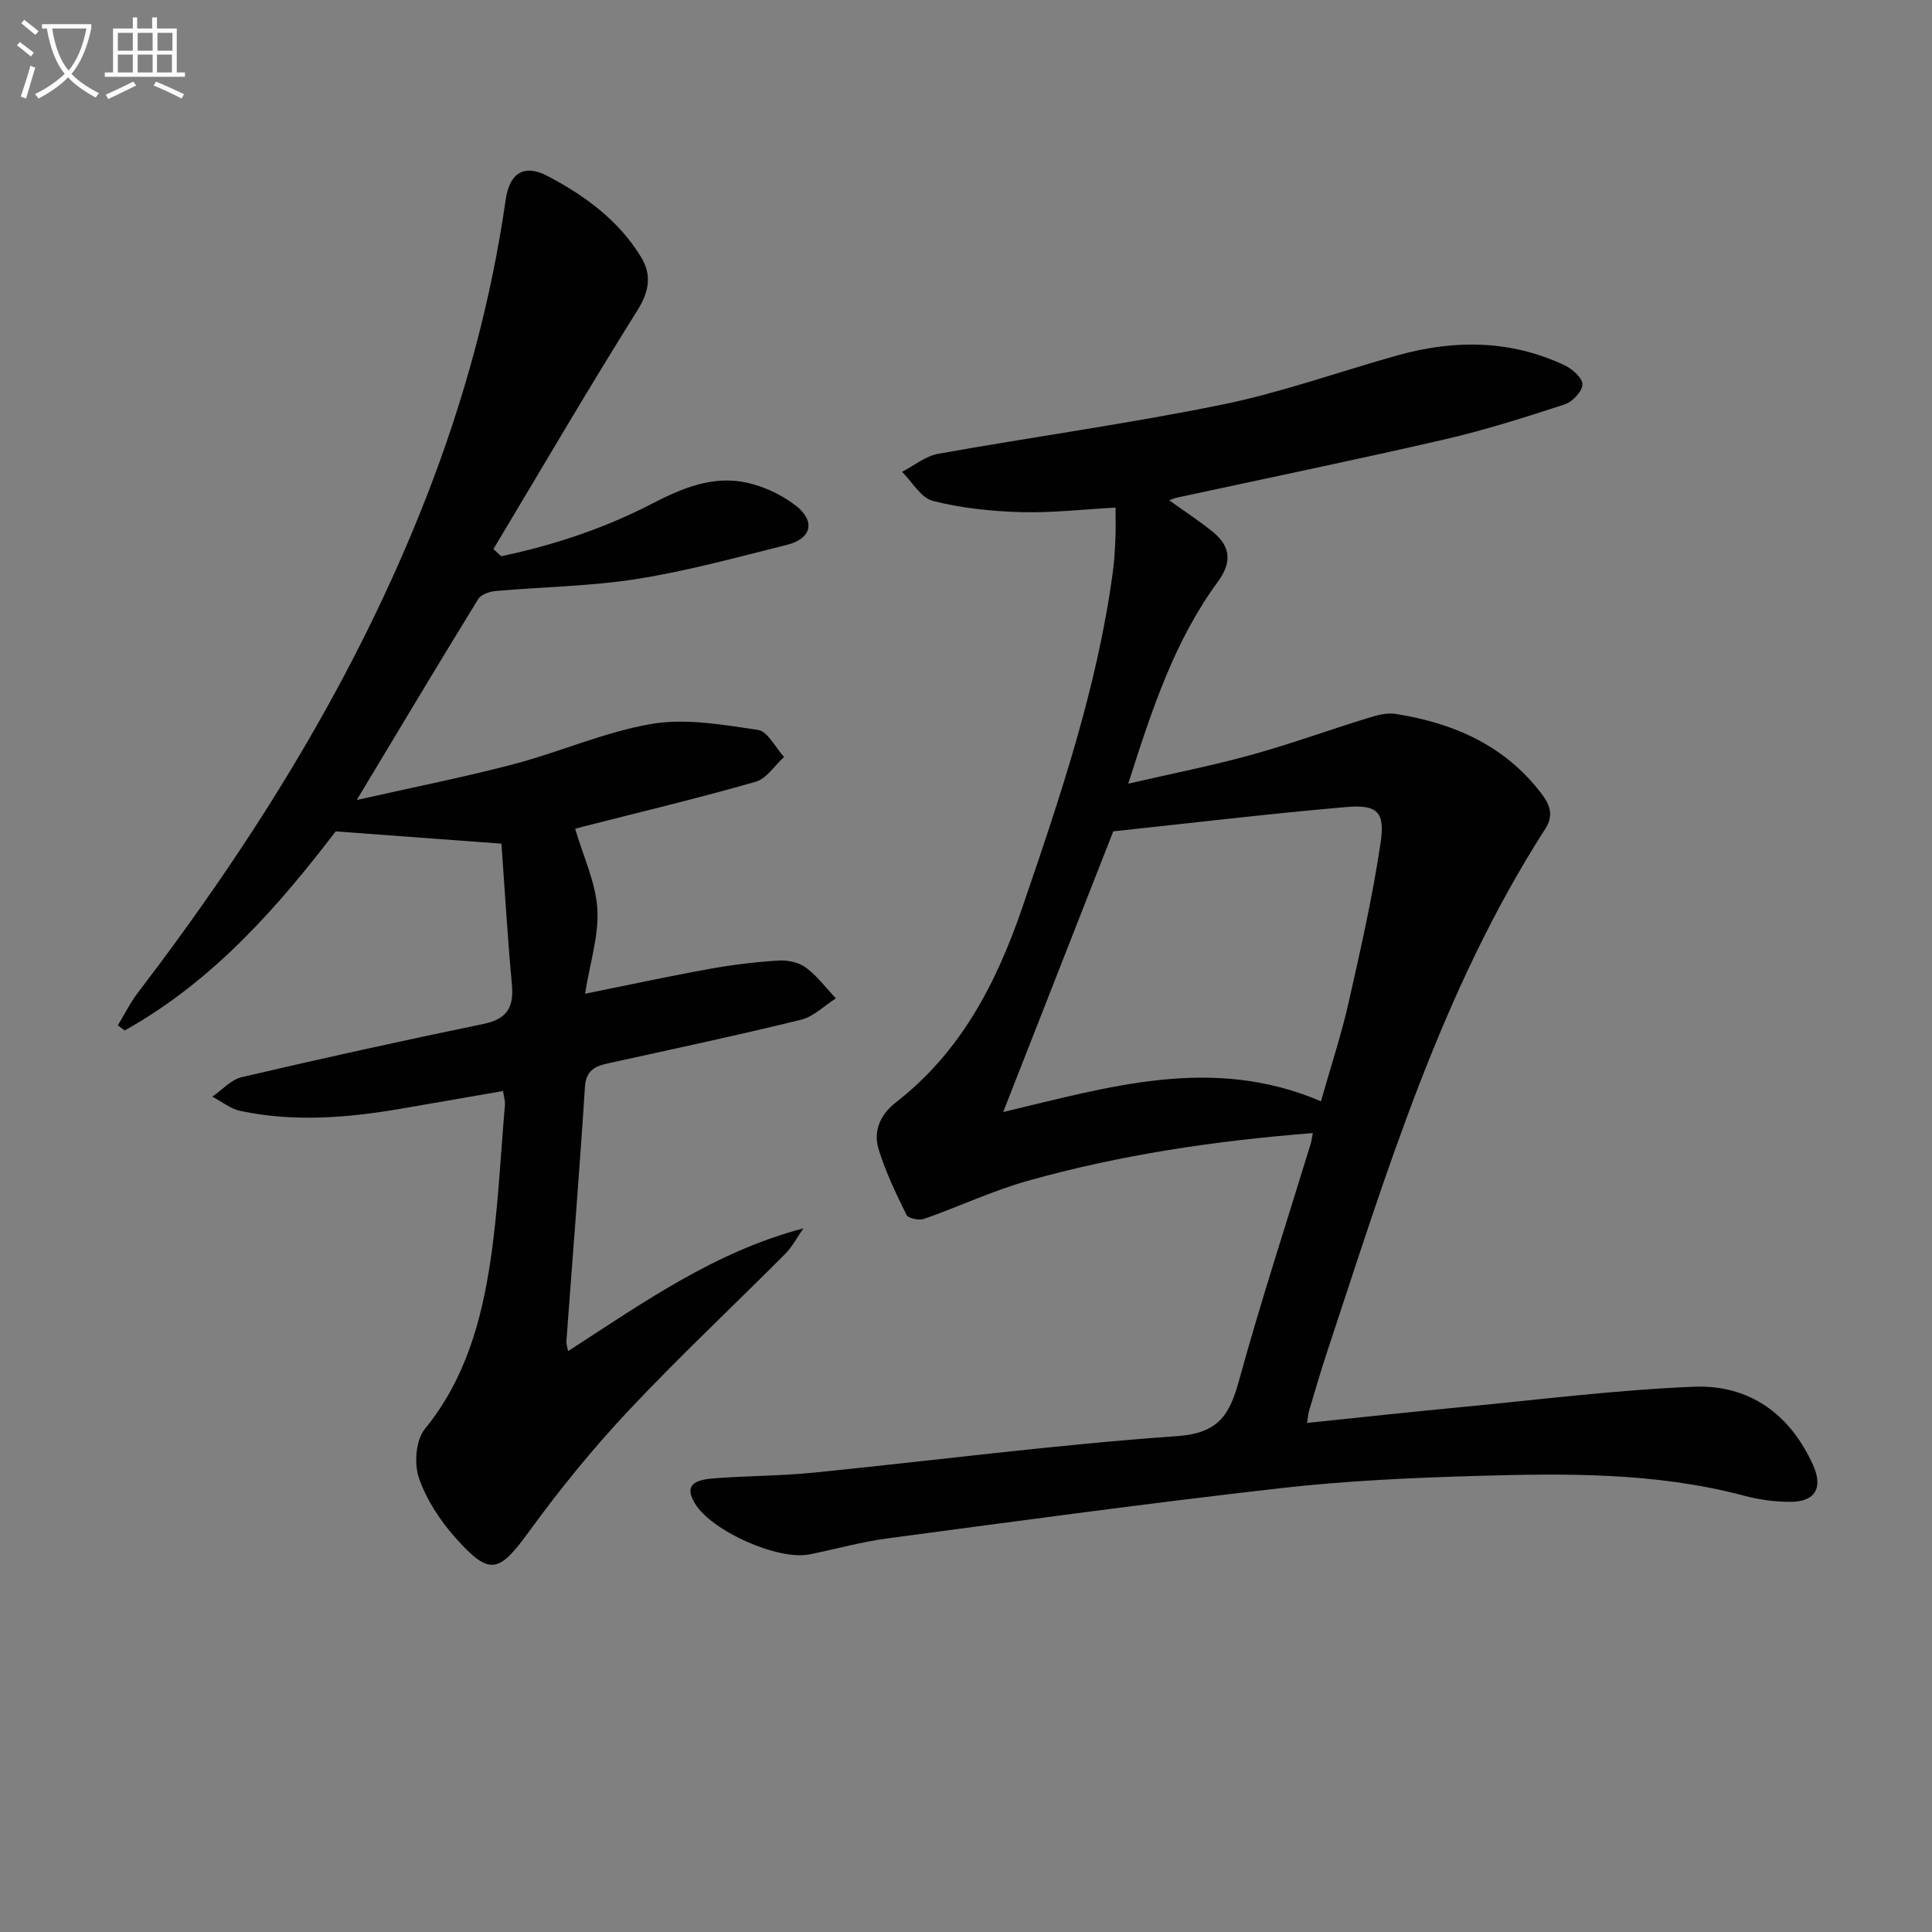
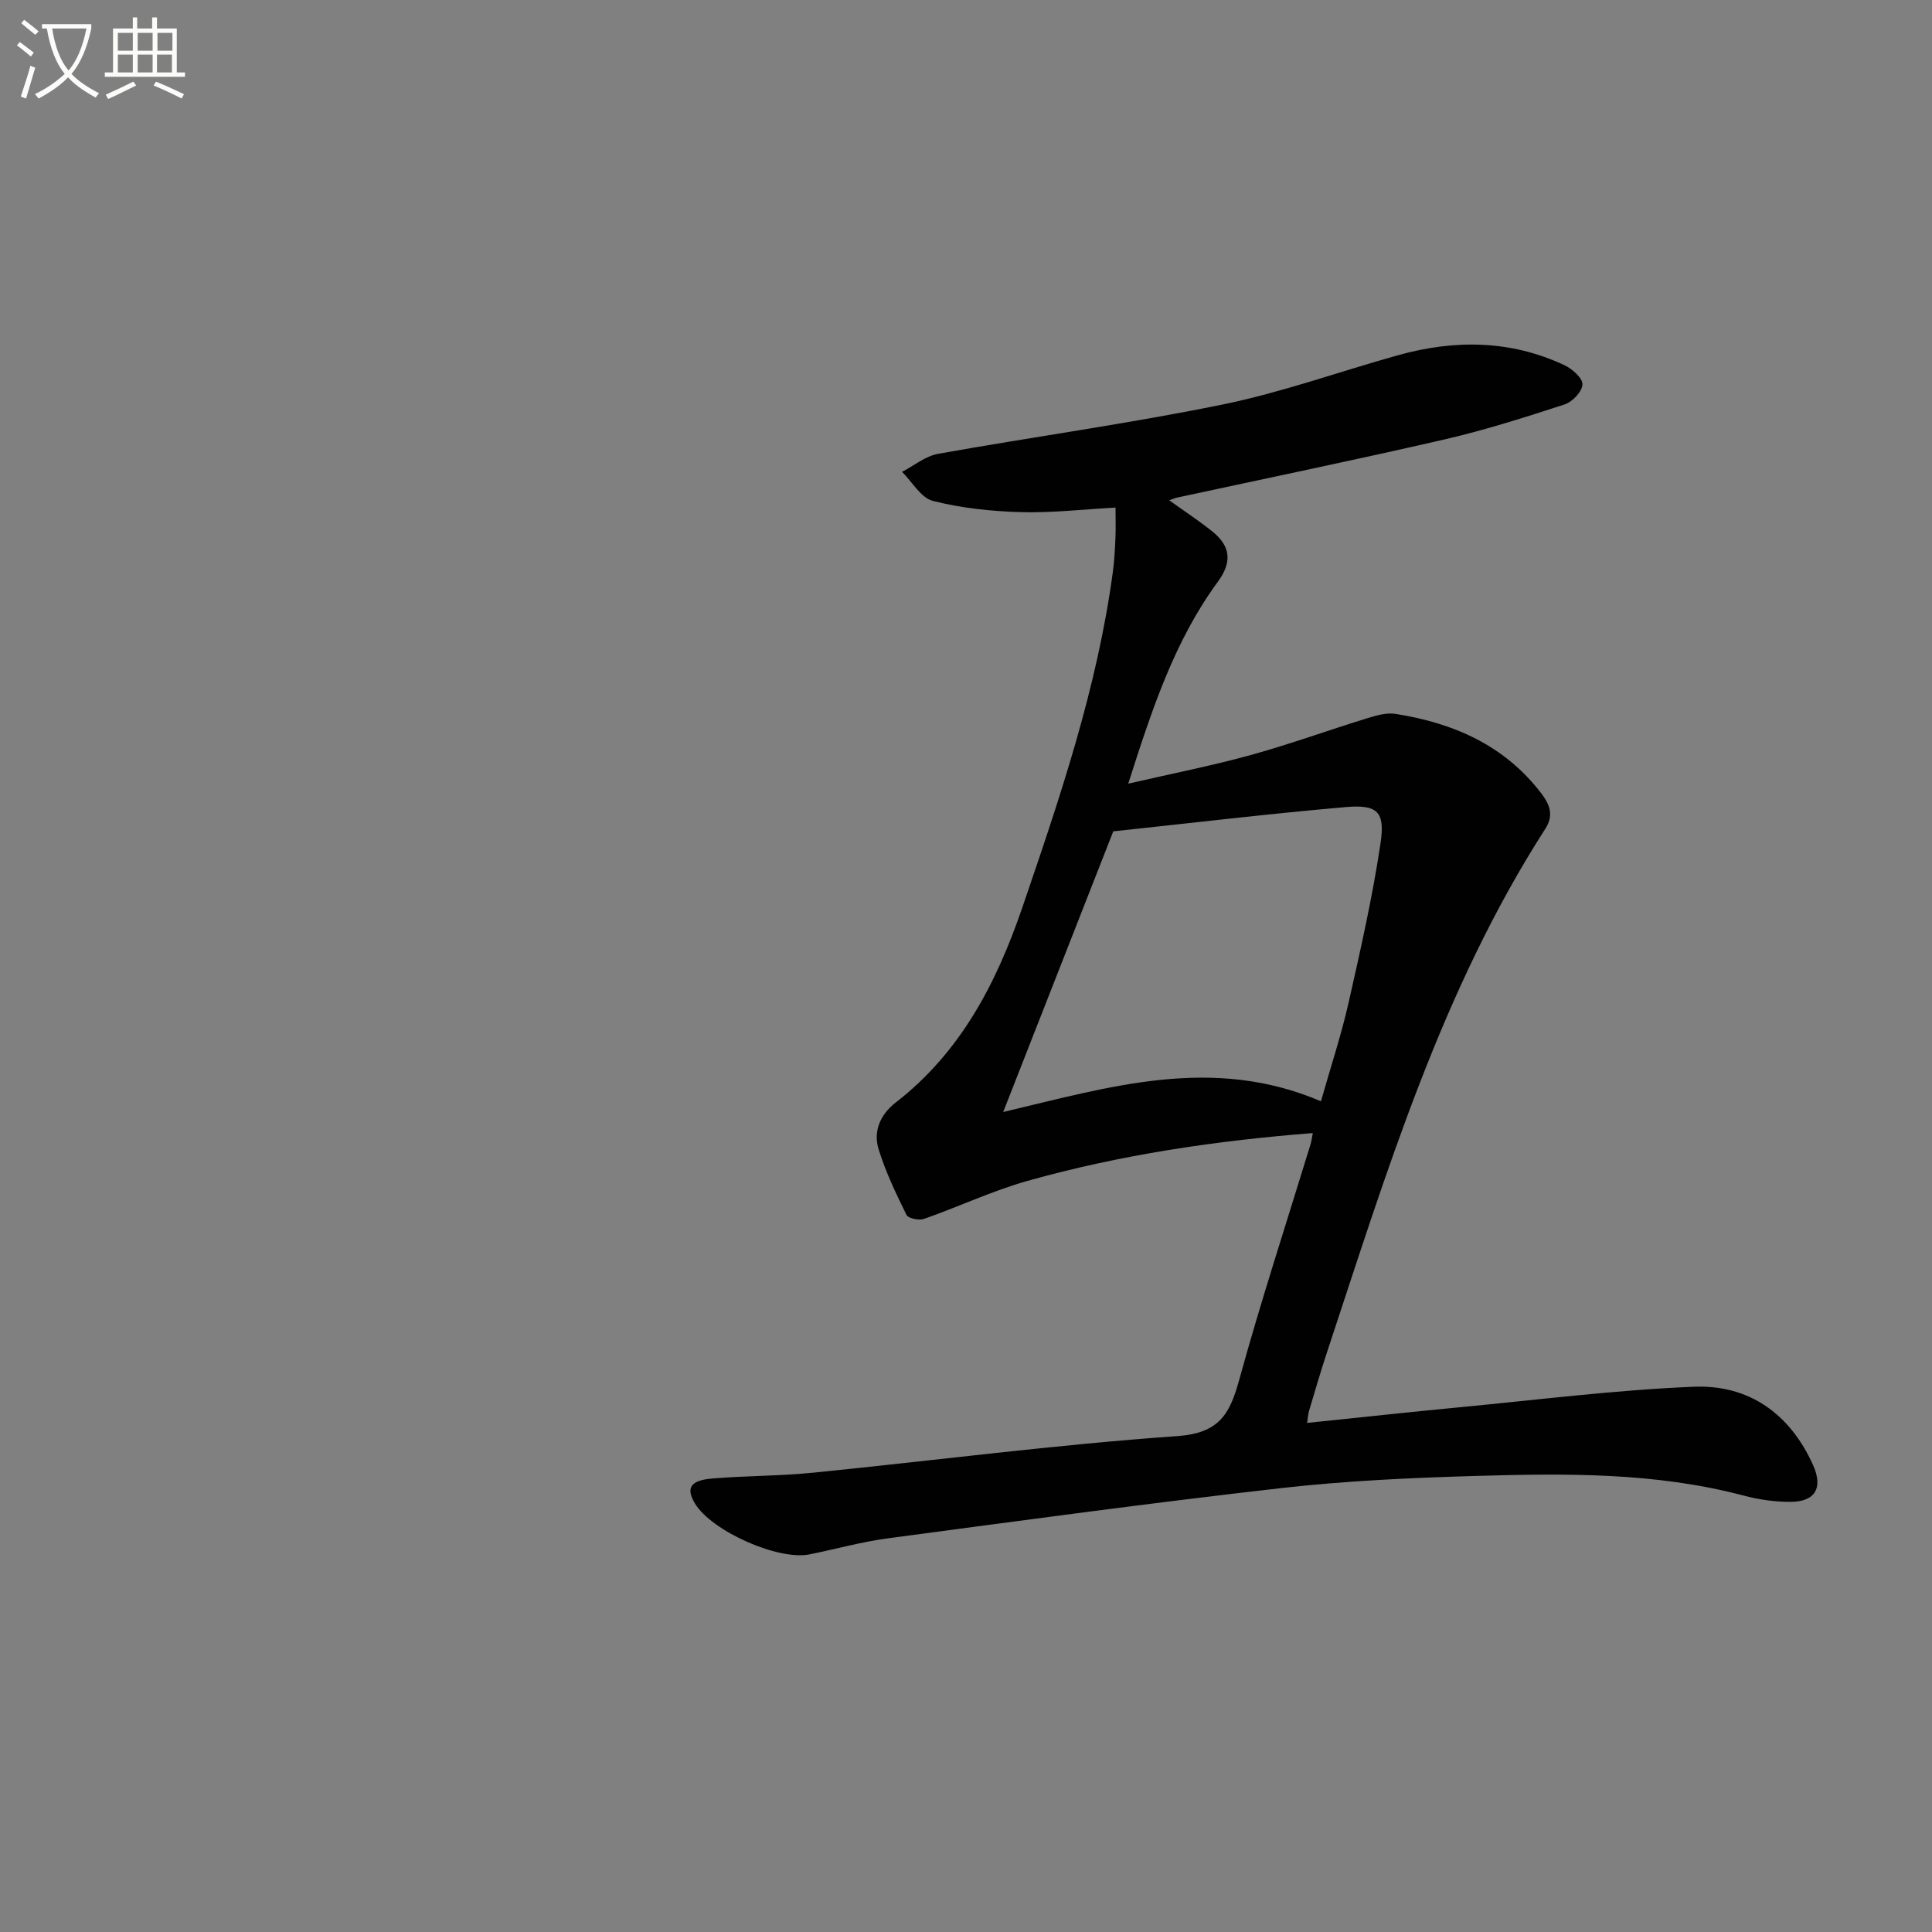
<svg xmlns="http://www.w3.org/2000/svg" enable-background="new 0 0 400 400" viewBox="0 0 400 400">
  <rect x="0" y="0" width="400" height="400" fill="#808080" stroke="none" />
  <path d="m6.4 11.7c-1-.8-1.9-1.6-2.9-2.3l.6-.7c.9.7 1.9 1.4 2.9 2.2zm-2.1 8.3c.7-2.1 1.4-4.2 2-6.4.2.1.6.3 1 .4-.7 2.3-1.3 4.4-1.9 6.4zm3-12.8c-1.1-.9-2.1-1.7-2.9-2.4l.6-.7c1 .8 2 1.5 3 2.4zm1.4-1.3v-.9h10.2v.9c-.9 4.2-2.3 7.3-4.1 9.4 1.3 1.4 3.2 2.7 5.7 4-.2.2-.4.5-.7.9-2.5-1.4-4.4-2.7-5.7-4.2-1.4 1.5-3.5 3-6.1 4.4 0 0 0 0-.1-.1-.3-.4-.5-.7-.7-.8 2.7-1.3 4.7-2.8 6.2-4.2-1.8-2.2-3-5.3-3.7-9.4zm9.2 0h-7.1c.6 3.8 1.7 6.7 3.4 8.7 1.7-2 2.9-4.8 3.7-8.7z" fill="#fbfcfa" />
  <path d="m31.6 3.6h.9v2.3h4.1v9.1h1.7v.9h-16.6v-.9h1.7v-9.1h4.1v-2.3h.9v2.3h3.1v-2.3zm-4 13.3.6.8c-1.9.9-3.8 1.9-5.8 2.8-.2-.3-.3-.6-.5-.9 2-.9 3.9-1.8 5.7-2.7zm-3.2-10.1v3.7h3.1v-3.7zm0 4.5v3.7h3.1v-3.7zm4.1-4.5v3.7h3.1v-3.7zm0 4.5v3.7h3.1v-3.7zm9.1 9.1c-2.1-1.1-4.1-2-5.8-2.7l.5-.8c2.2.9 4.1 1.8 5.8 2.6zm-1.9-13.6h-3.1v3.7h3.1zm-3.2 4.5v3.7h3.1v-3.7z" fill="#fbfcfa" />
  <g fill="#010101">
    <path d="m271.8 234.59c-20.22 1.59-39.87 4.5-59.06 9.9-7.3 2.06-14.25 5.35-21.43 7.87-1.04.36-3.27-.1-3.63-.83-2.17-4.4-4.31-8.87-5.76-13.54-1.17-3.75.31-7.23 3.51-9.71 13.44-10.41 20.83-24.64 26.22-40.36 7.8-22.79 15.54-45.56 18.76-69.57.31-2.3.43-4.64.53-6.96.09-1.96.02-3.92.02-6.3-6.84.37-13.27 1.13-19.68.94-6.08-.18-12.26-.83-18.13-2.32-2.48-.63-4.28-3.93-6.39-6.02 2.48-1.28 4.83-3.26 7.46-3.73 19.6-3.51 39.36-6.22 58.86-10.2 12.3-2.51 24.22-6.83 36.35-10.21 11.72-3.27 23.34-3.19 34.53 2.09 1.59.75 3.74 2.68 3.67 3.97-.07 1.47-2.08 3.6-3.68 4.12-8.2 2.67-16.45 5.3-24.84 7.24-18.41 4.24-36.93 8.06-55.4 12.05-.42.09-.82.27-1.65.55 3.22 2.31 6.23 4.28 9.01 6.52 3.72 3.01 4.05 6.31 1.07 10.36-8.98 12.22-13.63 26.4-18.55 41.8 9.05-2.09 17.27-3.7 25.33-5.92 8.15-2.25 16.11-5.15 24.19-7.64 1.86-.57 3.95-1.18 5.8-.89 12.01 1.89 22.61 6.49 30.24 16.52 1.8 2.36 2.53 4.56.81 7.24-21.55 33.53-32.93 71.3-45.3 108.66-1.3 3.94-2.45 7.92-3.64 11.9-.18.6-.21 1.24-.4 2.48 10.85-1.12 21.37-2.27 31.89-3.27 16.04-1.53 32.07-3.56 48.15-4.22 11.42-.47 19.9 5.56 24.7 16.18 2.13 4.71.5 7.62-4.59 7.65-3.28.02-6.65-.46-9.83-1.31-18.26-4.83-36.89-4.59-55.5-4.05-13.45.39-26.94 1.01-40.29 2.53-27.21 3.09-54.34 6.79-81.49 10.41-5.41.72-10.71 2.23-16.07 3.3-6.53 1.3-20.28-4.85-23.7-10.53-1.92-3.19-1.01-4.8 3.58-5.18 6.96-.58 13.97-.51 20.92-1.21 25.12-2.52 50.18-5.8 75.35-7.57 8.63-.61 10.85-4.48 12.8-11.56 4.52-16.43 9.83-32.64 14.82-48.94.17-.55.23-1.17.44-2.24zm1.69-6.58c2.08-7.34 4.22-13.78 5.71-20.37 2.48-10.98 4.98-21.99 6.63-33.11.97-6.5-.67-8-7.22-7.43-15.94 1.38-31.84 3.29-48.12 5.02-7.31 18.63-14.9 37.98-22.79 58.11 22.07-5.21 43.29-11.83 65.79-2.22z" />
-     <path d="m103.77 115.16c10.86-2.29 21.34-5.75 31.25-10.89 6.16-3.19 12.55-5.87 19.55-4.35 3.57.77 7.23 2.49 10.13 4.72 4.22 3.25 3.34 6.88-1.75 8.16-10.29 2.57-20.57 5.4-31.02 7.06-9.64 1.53-19.5 1.63-29.26 2.5-1.28.11-3.07.7-3.66 1.66-8.25 13.42-16.33 26.94-25.15 41.61 11.34-2.56 21.99-4.66 32.46-7.41 9.61-2.52 18.88-6.7 28.6-8.34 7.09-1.2 14.74.16 22.01 1.24 2.03.3 3.61 3.65 5.4 5.6-1.95 1.77-3.62 4.49-5.89 5.14-11.79 3.38-23.73 6.22-35.62 9.26-.93.24-1.85.51-1.74.48 1.68 5.71 4.24 11.06 4.59 16.55.35 5.47-1.5 11.08-2.54 17.59 9.1-1.83 17.41-3.63 25.78-5.14 4.7-.85 9.48-1.44 14.25-1.73 1.89-.12 4.21.37 5.69 1.46 2.36 1.74 4.17 4.22 6.21 6.38-2.4 1.51-4.61 3.78-7.22 4.42-13.21 3.24-26.52 6.07-39.81 8.99-2.78.61-4.7 1.4-4.93 4.96-1.12 17.58-2.55 35.14-3.84 52.71-.03.45.16.91.36 1.94 15.49-9.99 30.35-20.59 48.71-25.41-1.25 1.78-2.28 3.79-3.79 5.31-10.8 10.85-21.99 21.33-32.46 32.48-7.36 7.83-14.19 16.25-20.52 24.94-6.24 8.57-8.11 9.31-15.12 1.5-3.25-3.62-6.14-8-7.71-12.55-1.03-2.97-.64-7.86 1.24-10.16 8.37-10.26 11.71-22.33 13.58-34.86 1.59-10.65 2.07-21.47 2.99-32.22.07-.79-.21-1.6-.4-2.87-7.19 1.24-14.17 2.46-21.16 3.66-11.04 1.9-22.12 2.79-33.2.46-2.06-.43-3.88-1.94-5.82-2.96 2.02-1.39 3.87-3.52 6.1-4.04 16.63-3.88 33.3-7.57 50.03-11.01 4.95-1.02 6.33-3.5 5.89-8.23-.93-10.03-1.51-20.1-2.16-29.1-11.86-.88-22.48-1.67-34.32-2.54-11.58 15.13-25.13 30.89-43.68 41.21-.47-.35-.95-.7-1.42-1.06 1.38-2.27 2.57-4.69 4.18-6.79 24.24-31.73 45.19-65.37 59.75-102.73 7.74-19.87 13.34-40.31 16.37-61.44.78-5.44 3.75-7.44 8.62-4.9 7.71 4.03 14.76 9.18 19.4 16.79 2.21 3.62 1.76 7.05-.74 11.03-10.23 16.3-19.92 32.93-29.82 49.44.54.5 1.07.99 1.61 1.48z" />
  </g>
</svg>